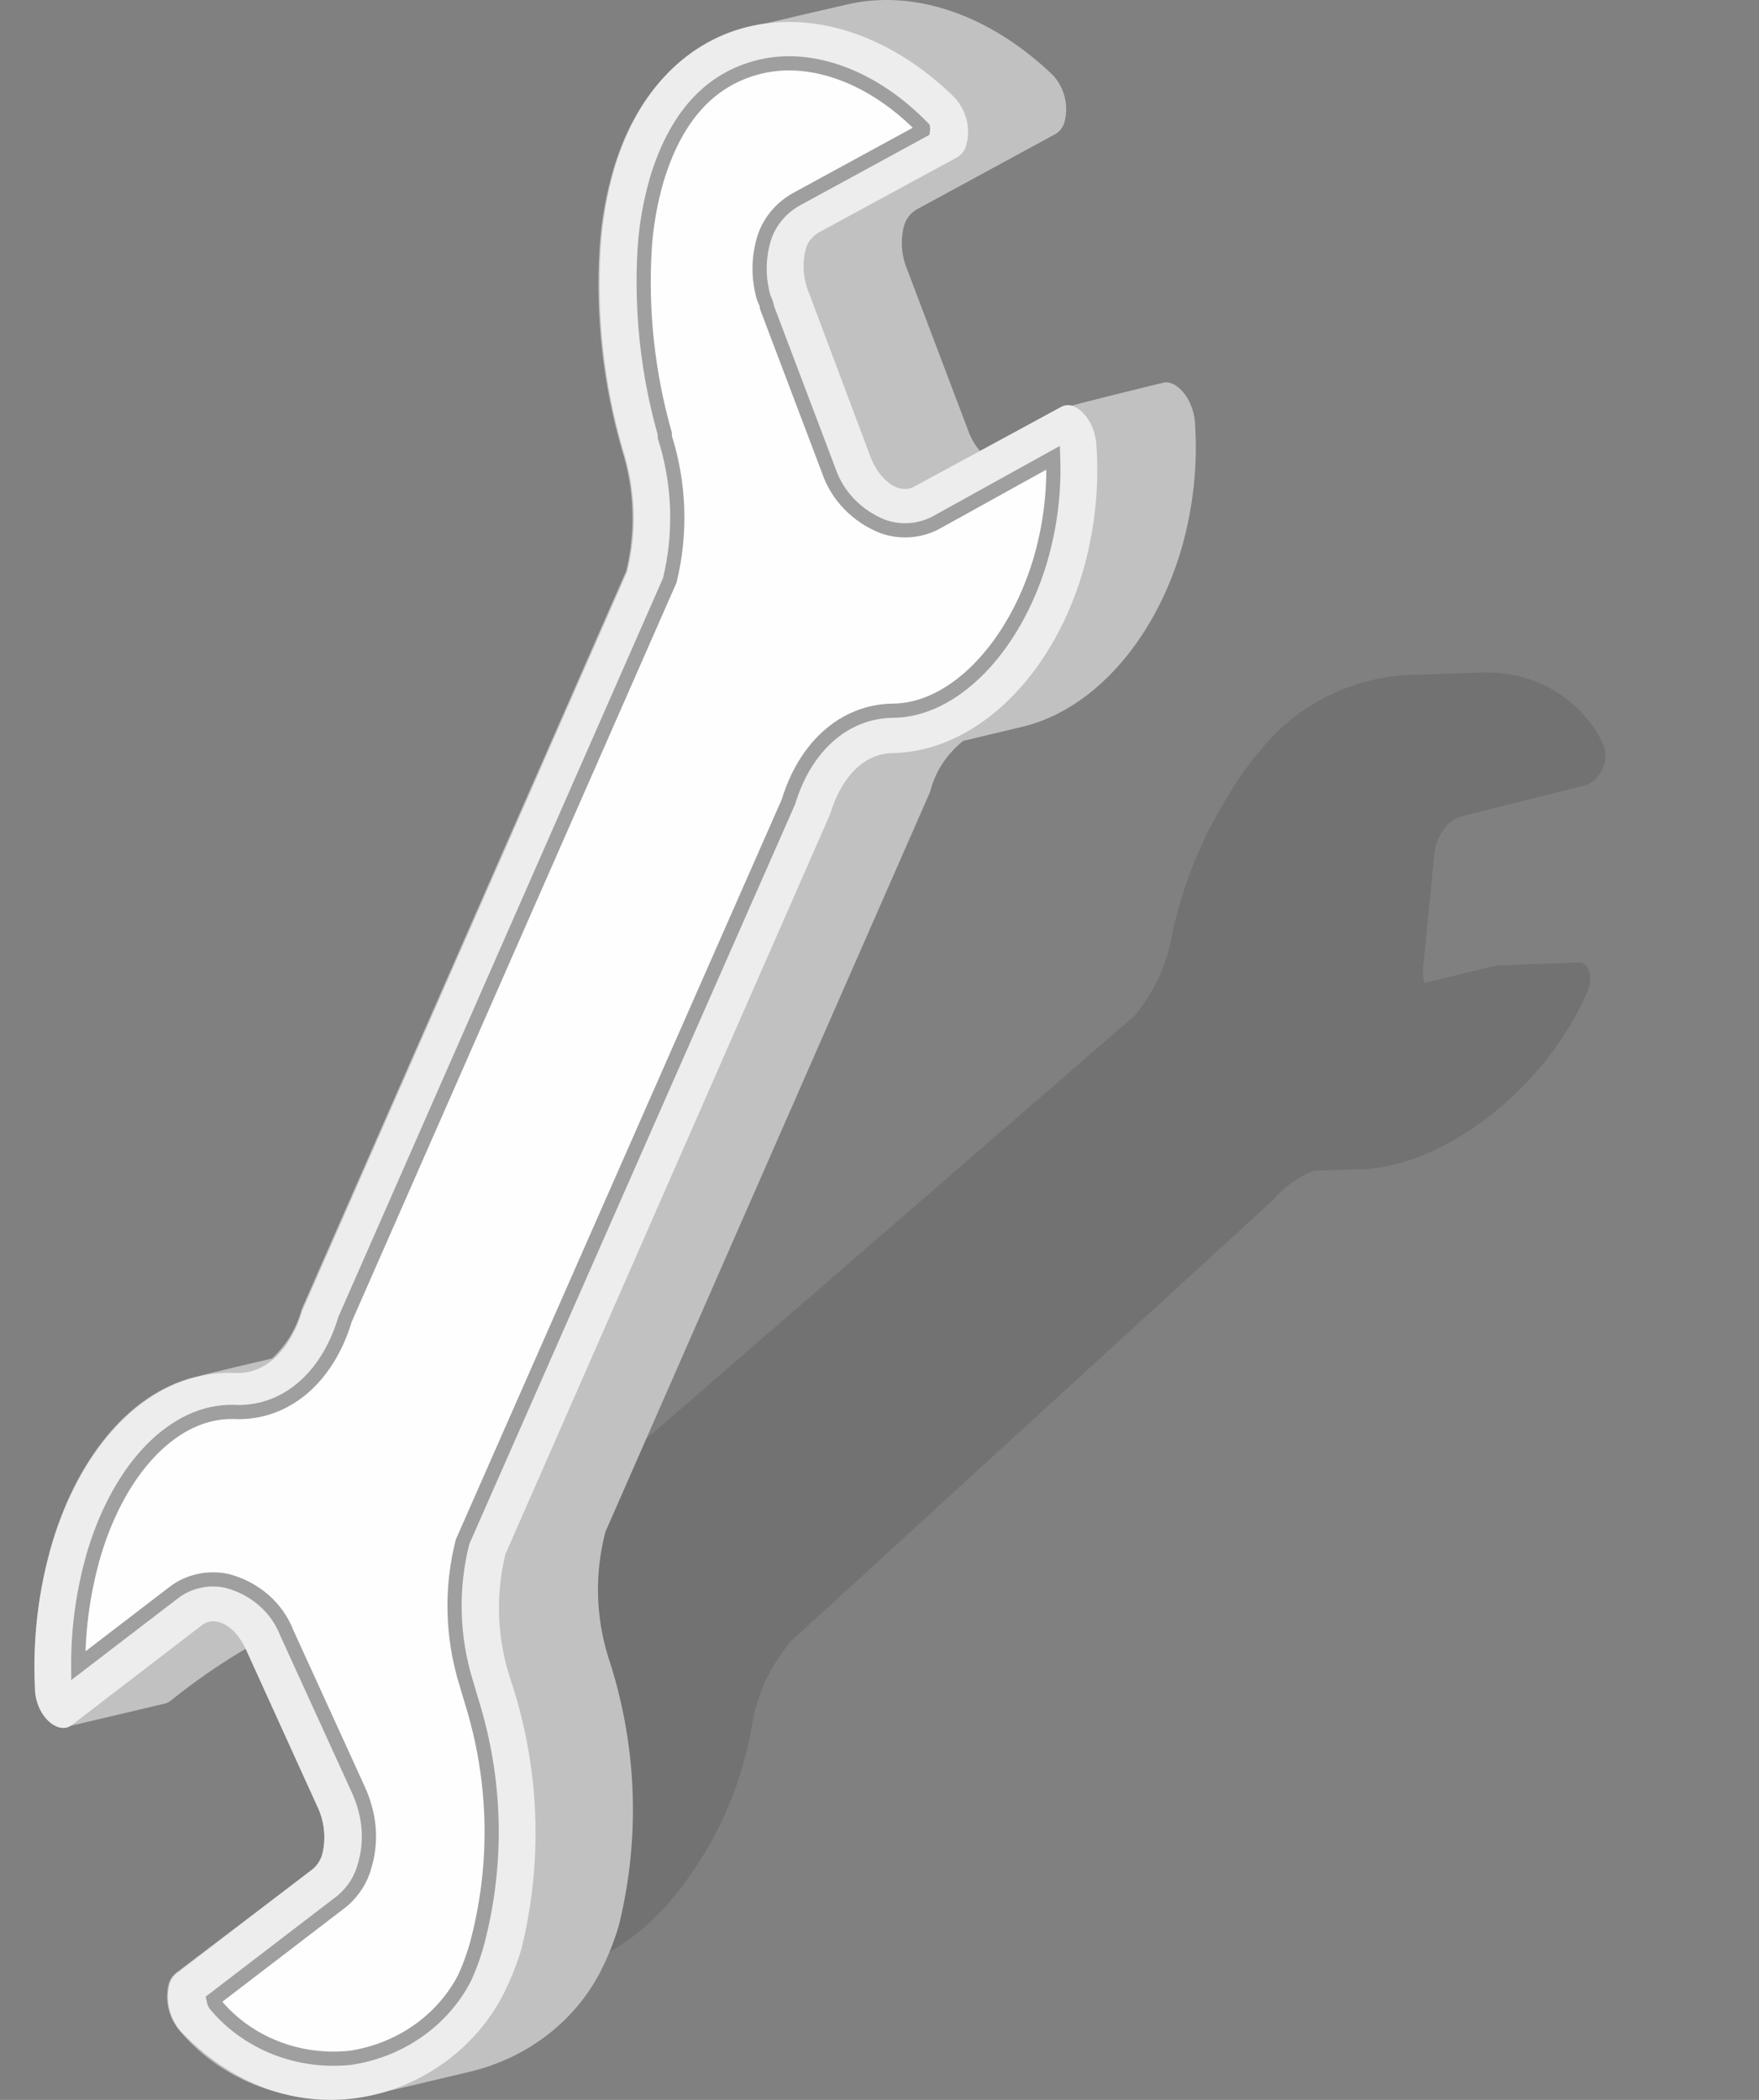
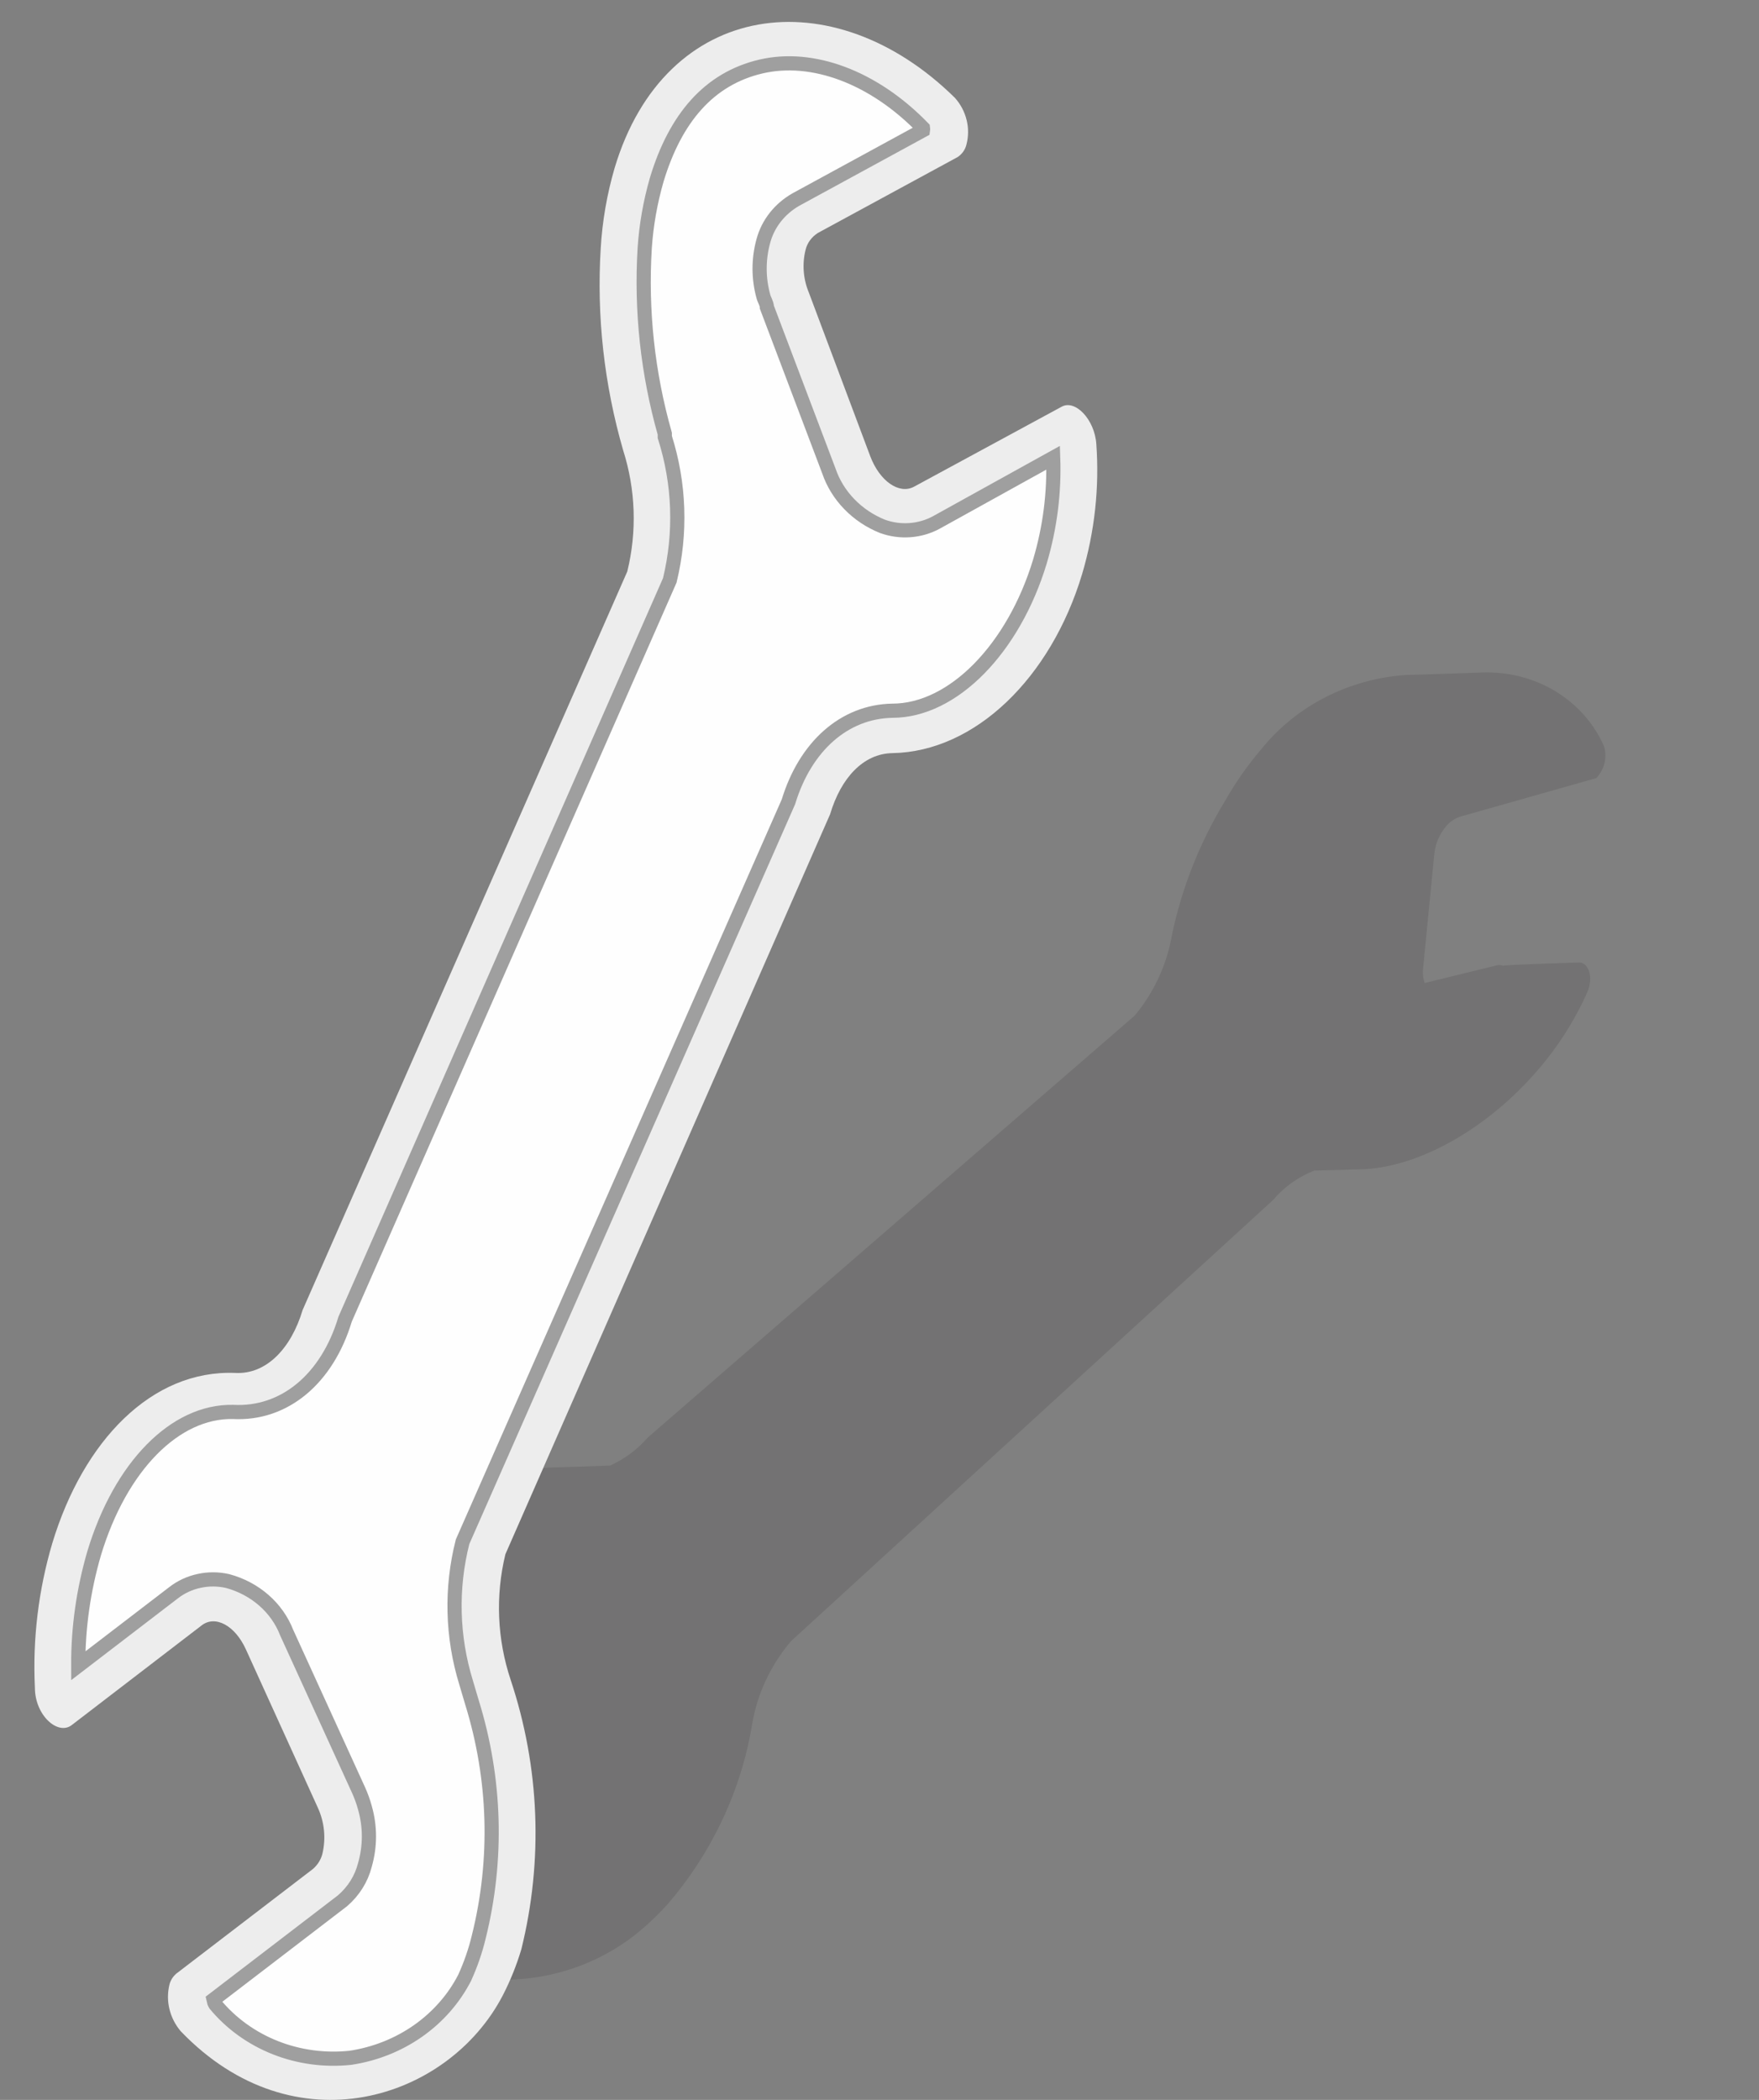
<svg xmlns="http://www.w3.org/2000/svg" width="31" height="37" viewBox="0 0 31 37" fill="none">
  <rect x="0" y="0" width="31" height="37" fill="#808080" stroke="none" />
  <g style="mix-blend-mode:multiply" opacity="0.15">
-     <path d="M28.132 13.71C28.084 13.767 28.021 13.809 27.949 13.833L25.748 14.385C25.647 14.414 25.558 14.472 25.492 14.551C25.369 14.694 25.294 14.869 25.277 15.052L25.078 17.083C25.071 17.163 25.081 17.244 25.107 17.321L26.388 17.007C26.423 17 26.46 17.004 26.492 17.018C26.437 17.001 27.809 16.96 27.809 16.96C27.991 16.939 28.091 17.212 27.975 17.479C27.739 18.012 27.416 18.508 27.019 18.948C26.133 19.937 24.957 20.578 23.983 20.603L23.162 20.625C22.88 20.736 22.631 20.913 22.441 21.139L13.939 28.918C13.58 29.342 13.344 29.847 13.255 30.382C13.065 31.537 12.556 32.626 11.778 33.538C11.621 33.713 11.451 33.878 11.269 34.03C10.655 34.539 9.879 34.838 9.067 34.878L7.699 34.918C7.265 34.95 6.833 34.85 6.466 34.633C6.099 34.416 5.815 34.094 5.656 33.712C5.628 33.615 5.626 33.513 5.65 33.414C5.674 33.315 5.723 33.223 5.794 33.147C5.834 33.099 5.886 33.061 5.945 33.035L8.282 32.144C8.363 32.109 8.434 32.057 8.49 31.991C8.627 31.833 8.706 31.638 8.715 31.435L8.759 29.446C8.331 29.565 7.91 29.708 7.5 29.874C7.471 29.878 6.333 29.91 6.309 29.913L6.053 29.943C6.077 29.94 4.991 29.959 5.018 29.948C4.782 30.038 4.639 29.743 4.782 29.43C5.057 28.84 5.421 28.291 5.863 27.799C6.72 26.844 8.807 25.866 9.75 25.856C9.713 25.86 10.752 25.824 10.752 25.824C11.009 25.707 11.237 25.538 11.417 25.328L19.998 17.895C20.338 17.484 20.563 16.999 20.652 16.485C20.826 15.646 21.146 14.839 21.599 14.097C21.777 13.784 21.985 13.487 22.221 13.21C22.528 12.826 22.919 12.509 23.367 12.281C23.815 12.053 24.309 11.92 24.815 11.891C24.758 11.898 26.129 11.849 26.129 11.849C26.586 11.834 27.036 11.951 27.419 12.184C27.801 12.418 28.099 12.757 28.271 13.156C28.298 13.252 28.3 13.353 28.276 13.45C28.252 13.546 28.202 13.636 28.132 13.71Z" fill="#272425" />
+     <path d="M28.132 13.71L25.748 14.385C25.647 14.414 25.558 14.472 25.492 14.551C25.369 14.694 25.294 14.869 25.277 15.052L25.078 17.083C25.071 17.163 25.081 17.244 25.107 17.321L26.388 17.007C26.423 17 26.46 17.004 26.492 17.018C26.437 17.001 27.809 16.96 27.809 16.96C27.991 16.939 28.091 17.212 27.975 17.479C27.739 18.012 27.416 18.508 27.019 18.948C26.133 19.937 24.957 20.578 23.983 20.603L23.162 20.625C22.88 20.736 22.631 20.913 22.441 21.139L13.939 28.918C13.58 29.342 13.344 29.847 13.255 30.382C13.065 31.537 12.556 32.626 11.778 33.538C11.621 33.713 11.451 33.878 11.269 34.03C10.655 34.539 9.879 34.838 9.067 34.878L7.699 34.918C7.265 34.95 6.833 34.85 6.466 34.633C6.099 34.416 5.815 34.094 5.656 33.712C5.628 33.615 5.626 33.513 5.65 33.414C5.674 33.315 5.723 33.223 5.794 33.147C5.834 33.099 5.886 33.061 5.945 33.035L8.282 32.144C8.363 32.109 8.434 32.057 8.49 31.991C8.627 31.833 8.706 31.638 8.715 31.435L8.759 29.446C8.331 29.565 7.91 29.708 7.5 29.874C7.471 29.878 6.333 29.91 6.309 29.913L6.053 29.943C6.077 29.94 4.991 29.959 5.018 29.948C4.782 30.038 4.639 29.743 4.782 29.43C5.057 28.84 5.421 28.291 5.863 27.799C6.72 26.844 8.807 25.866 9.75 25.856C9.713 25.86 10.752 25.824 10.752 25.824C11.009 25.707 11.237 25.538 11.417 25.328L19.998 17.895C20.338 17.484 20.563 16.999 20.652 16.485C20.826 15.646 21.146 14.839 21.599 14.097C21.777 13.784 21.985 13.487 22.221 13.21C22.528 12.826 22.919 12.509 23.367 12.281C23.815 12.053 24.309 11.92 24.815 11.891C24.758 11.898 26.129 11.849 26.129 11.849C26.586 11.834 27.036 11.951 27.419 12.184C27.801 12.418 28.099 12.757 28.271 13.156C28.298 13.252 28.3 13.353 28.276 13.45C28.252 13.546 28.202 13.636 28.132 13.71Z" fill="#272425" />
  </g>
-   <path d="M18.764 2.139C18.743 2.228 18.687 2.306 18.608 2.358L16.147 3.695C16.037 3.764 15.958 3.87 15.929 3.992C15.867 4.242 15.887 4.504 15.986 4.743L17.078 7.626C17.124 7.742 17.189 7.851 17.271 7.948L18.712 7.163C18.757 7.148 18.807 7.148 18.852 7.163C18.769 7.163 20.501 6.743 20.501 6.743C20.735 6.69 21.021 7.021 21.058 7.421C21.114 8.193 21.029 8.968 20.808 9.714C20.324 11.319 19.248 12.514 18.015 12.806L16.974 13.055C16.683 13.288 16.479 13.602 16.392 13.952L10.67 26.99C10.48 27.715 10.496 28.473 10.717 29.19C11.228 30.728 11.293 32.367 10.904 33.936C10.82 34.216 10.711 34.489 10.576 34.751C10.354 35.178 10.037 35.555 9.646 35.856C9.254 36.158 8.798 36.376 8.308 36.497L6.576 36.907C5.953 37.041 5.302 37.007 4.699 36.809C4.096 36.61 3.565 36.255 3.169 35.785C3.072 35.67 3.004 35.536 2.97 35.394C2.936 35.251 2.936 35.103 2.971 34.96C2.99 34.887 3.032 34.821 3.091 34.77L5.515 32.931C5.597 32.859 5.655 32.766 5.681 32.663C5.75 32.384 5.721 32.091 5.598 31.829L4.334 29.049C3.866 29.324 3.421 29.632 3.002 29.971C2.977 29.991 2.946 30.006 2.914 30.015L1.182 30.424C1.214 30.416 1.244 30.401 1.27 30.38C1.026 30.57 0.646 30.195 0.62 29.722C0.576 28.862 0.678 28.001 0.922 27.171C1.39 25.62 2.347 24.483 3.522 24.244C3.47 24.244 4.792 23.937 4.792 23.937C5.047 23.701 5.227 23.404 5.312 23.078L11.034 10.065C11.207 9.359 11.181 8.623 10.961 7.928C10.625 6.769 10.492 5.567 10.566 4.368C10.596 3.899 10.678 3.435 10.81 2.983C11.247 1.519 12.178 0.705 13.265 0.475C13.193 0.475 14.925 0.08 14.925 0.08C16.08 -0.193 17.422 0.232 18.566 1.334C18.663 1.445 18.73 1.575 18.765 1.715C18.799 1.854 18.799 1.999 18.764 2.139Z" fill="#C1C1C1" />
  <path d="M19.071 10.114C19.292 9.368 19.377 8.593 19.321 7.821C19.29 7.387 18.946 7.031 18.707 7.168L16.106 8.577C15.846 8.714 15.503 8.48 15.336 8.036L14.254 5.153C14.155 4.914 14.135 4.652 14.197 4.402C14.226 4.28 14.305 4.174 14.415 4.104L16.876 2.768C16.955 2.716 17.011 2.637 17.032 2.548C17.069 2.406 17.071 2.257 17.035 2.114C17 1.97 16.93 1.837 16.829 1.724C14.686 -0.388 11.721 -0.017 10.831 2.963C10.697 3.424 10.615 3.896 10.587 4.373C10.513 5.572 10.647 6.774 10.982 7.933C11.203 8.628 11.228 9.364 11.055 10.07L5.333 23.083C5.13 23.761 4.693 24.22 4.147 24.191C2.675 24.132 1.468 25.386 0.922 27.19C0.677 28.019 0.574 28.878 0.615 29.736C0.615 30.224 1.021 30.585 1.265 30.395L3.554 28.639C3.793 28.454 4.142 28.639 4.334 29.063L5.598 31.844C5.718 32.102 5.747 32.389 5.682 32.663C5.656 32.766 5.598 32.859 5.515 32.931L3.107 34.775C3.048 34.826 3.006 34.892 2.987 34.965C2.952 35.108 2.951 35.256 2.986 35.399C3.02 35.541 3.088 35.675 3.185 35.79C5.187 37.877 7.903 36.999 8.86 35.16C8.995 34.899 9.104 34.626 9.188 34.346C9.576 32.776 9.512 31.138 9 29.6C8.761 28.882 8.729 28.118 8.907 27.385L14.629 14.348C14.821 13.704 15.216 13.279 15.726 13.27C17.183 13.245 18.52 11.948 19.071 10.114Z" fill="#EDEDED" />
  <path d="M16.501 9.206C16.359 9.283 16.2 9.329 16.036 9.341C15.872 9.353 15.708 9.33 15.554 9.275C15.331 9.185 15.131 9.052 14.968 8.883C14.805 8.715 14.682 8.516 14.608 8.299L13.515 5.412C13.515 5.348 13.469 5.285 13.453 5.221C13.365 4.901 13.365 4.566 13.453 4.246C13.535 3.94 13.742 3.677 14.03 3.514L16.267 2.295C16.269 2.282 16.269 2.269 16.267 2.256C15.398 1.358 14.316 0.958 13.406 1.173C12.496 1.388 11.903 2.08 11.575 3.163C11.461 3.558 11.389 3.964 11.362 4.373C11.295 5.473 11.414 6.576 11.716 7.641V7.699C11.977 8.52 12.007 9.391 11.804 10.226L6.082 23.244C5.765 24.298 5.01 24.927 4.105 24.878C3.086 24.859 2.123 25.834 1.66 27.366C1.471 28.013 1.376 28.68 1.379 29.351L3.06 28.063C3.19 27.962 3.344 27.89 3.51 27.855C3.675 27.819 3.847 27.82 4.012 27.858C4.249 27.922 4.467 28.037 4.648 28.195C4.829 28.352 4.967 28.548 5.052 28.766L6.321 31.546C6.365 31.644 6.402 31.745 6.43 31.849C6.526 32.181 6.526 32.531 6.43 32.863C6.368 33.105 6.231 33.324 6.035 33.492L3.762 35.233C3.768 35.263 3.778 35.291 3.793 35.316C4.071 35.652 4.436 35.915 4.853 36.08C5.27 36.245 5.726 36.306 6.176 36.258C6.608 36.193 7.016 36.031 7.367 35.785C7.717 35.539 7.999 35.218 8.189 34.848C8.295 34.615 8.379 34.373 8.438 34.126C8.777 32.764 8.735 31.343 8.319 30L8.215 29.649C7.966 28.84 7.944 27.985 8.152 27.166L13.895 14.128C14.192 13.152 14.878 12.538 15.726 12.523C16.798 12.523 17.864 11.426 18.327 9.894C18.504 9.299 18.583 8.682 18.561 8.065L16.501 9.206Z" fill="#FEFEFE" stroke="#9F9F9F" stroke-width="0.25" stroke-miterlimit="10" />
</svg>